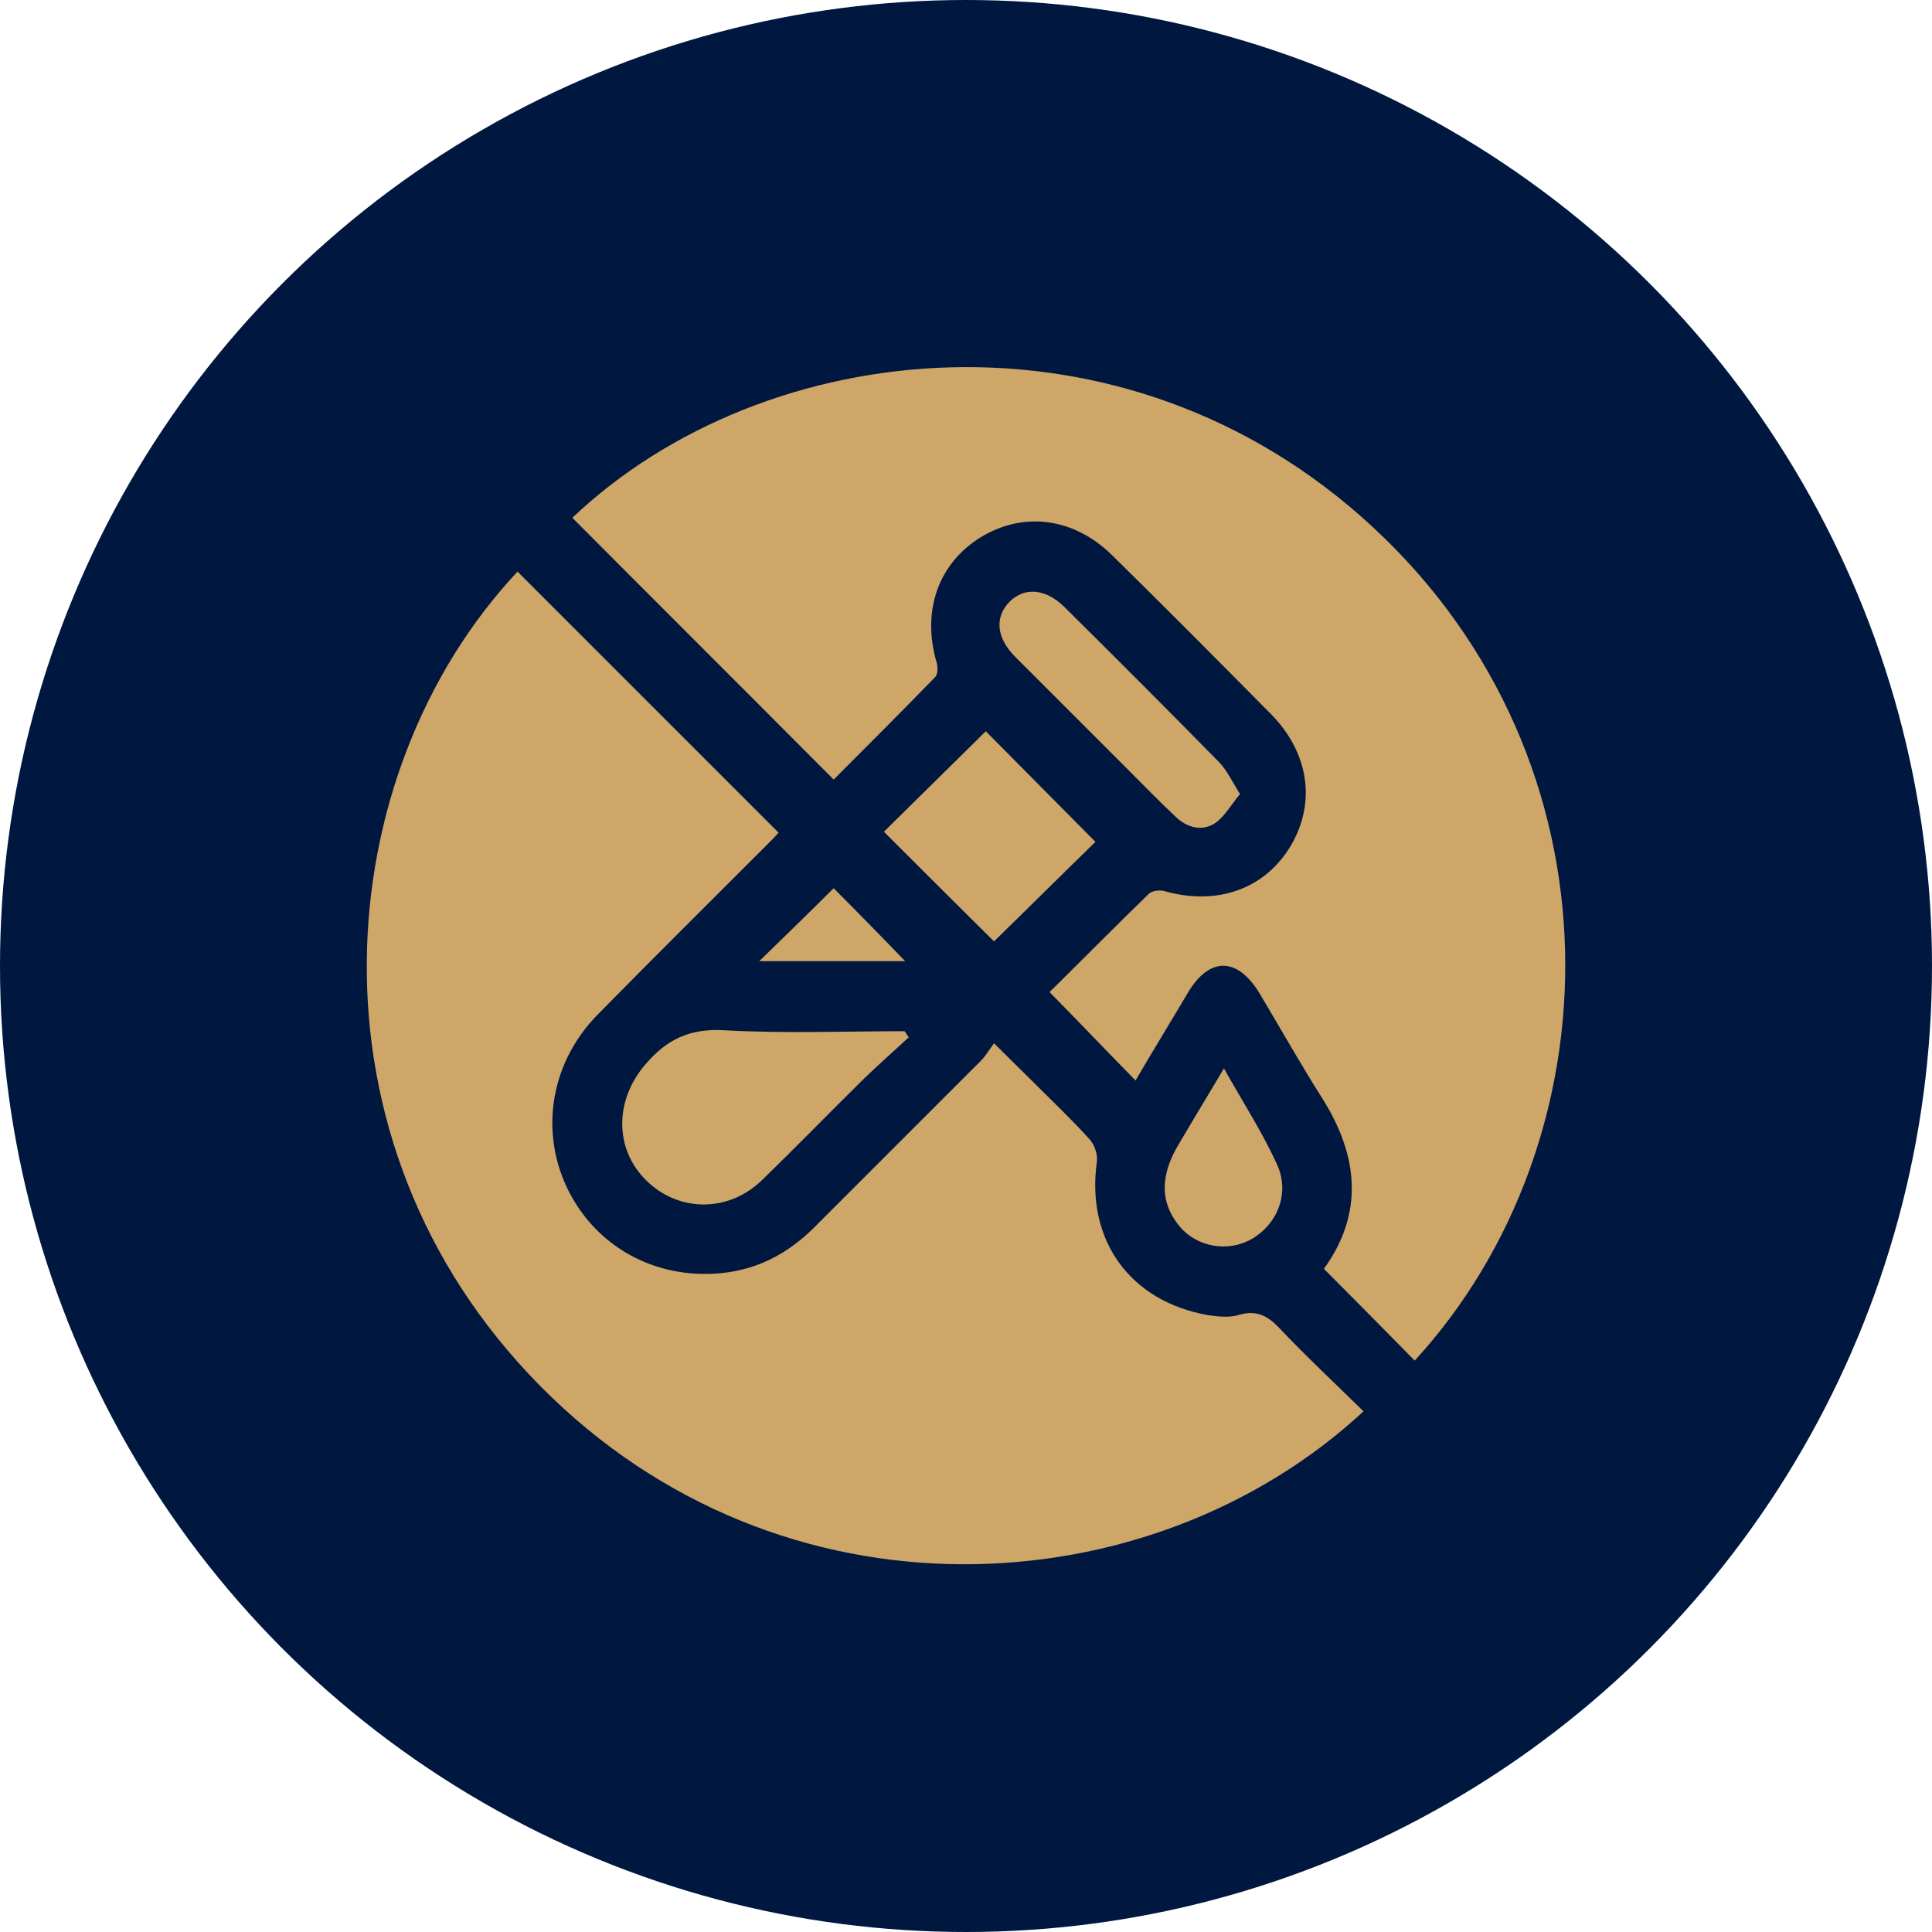
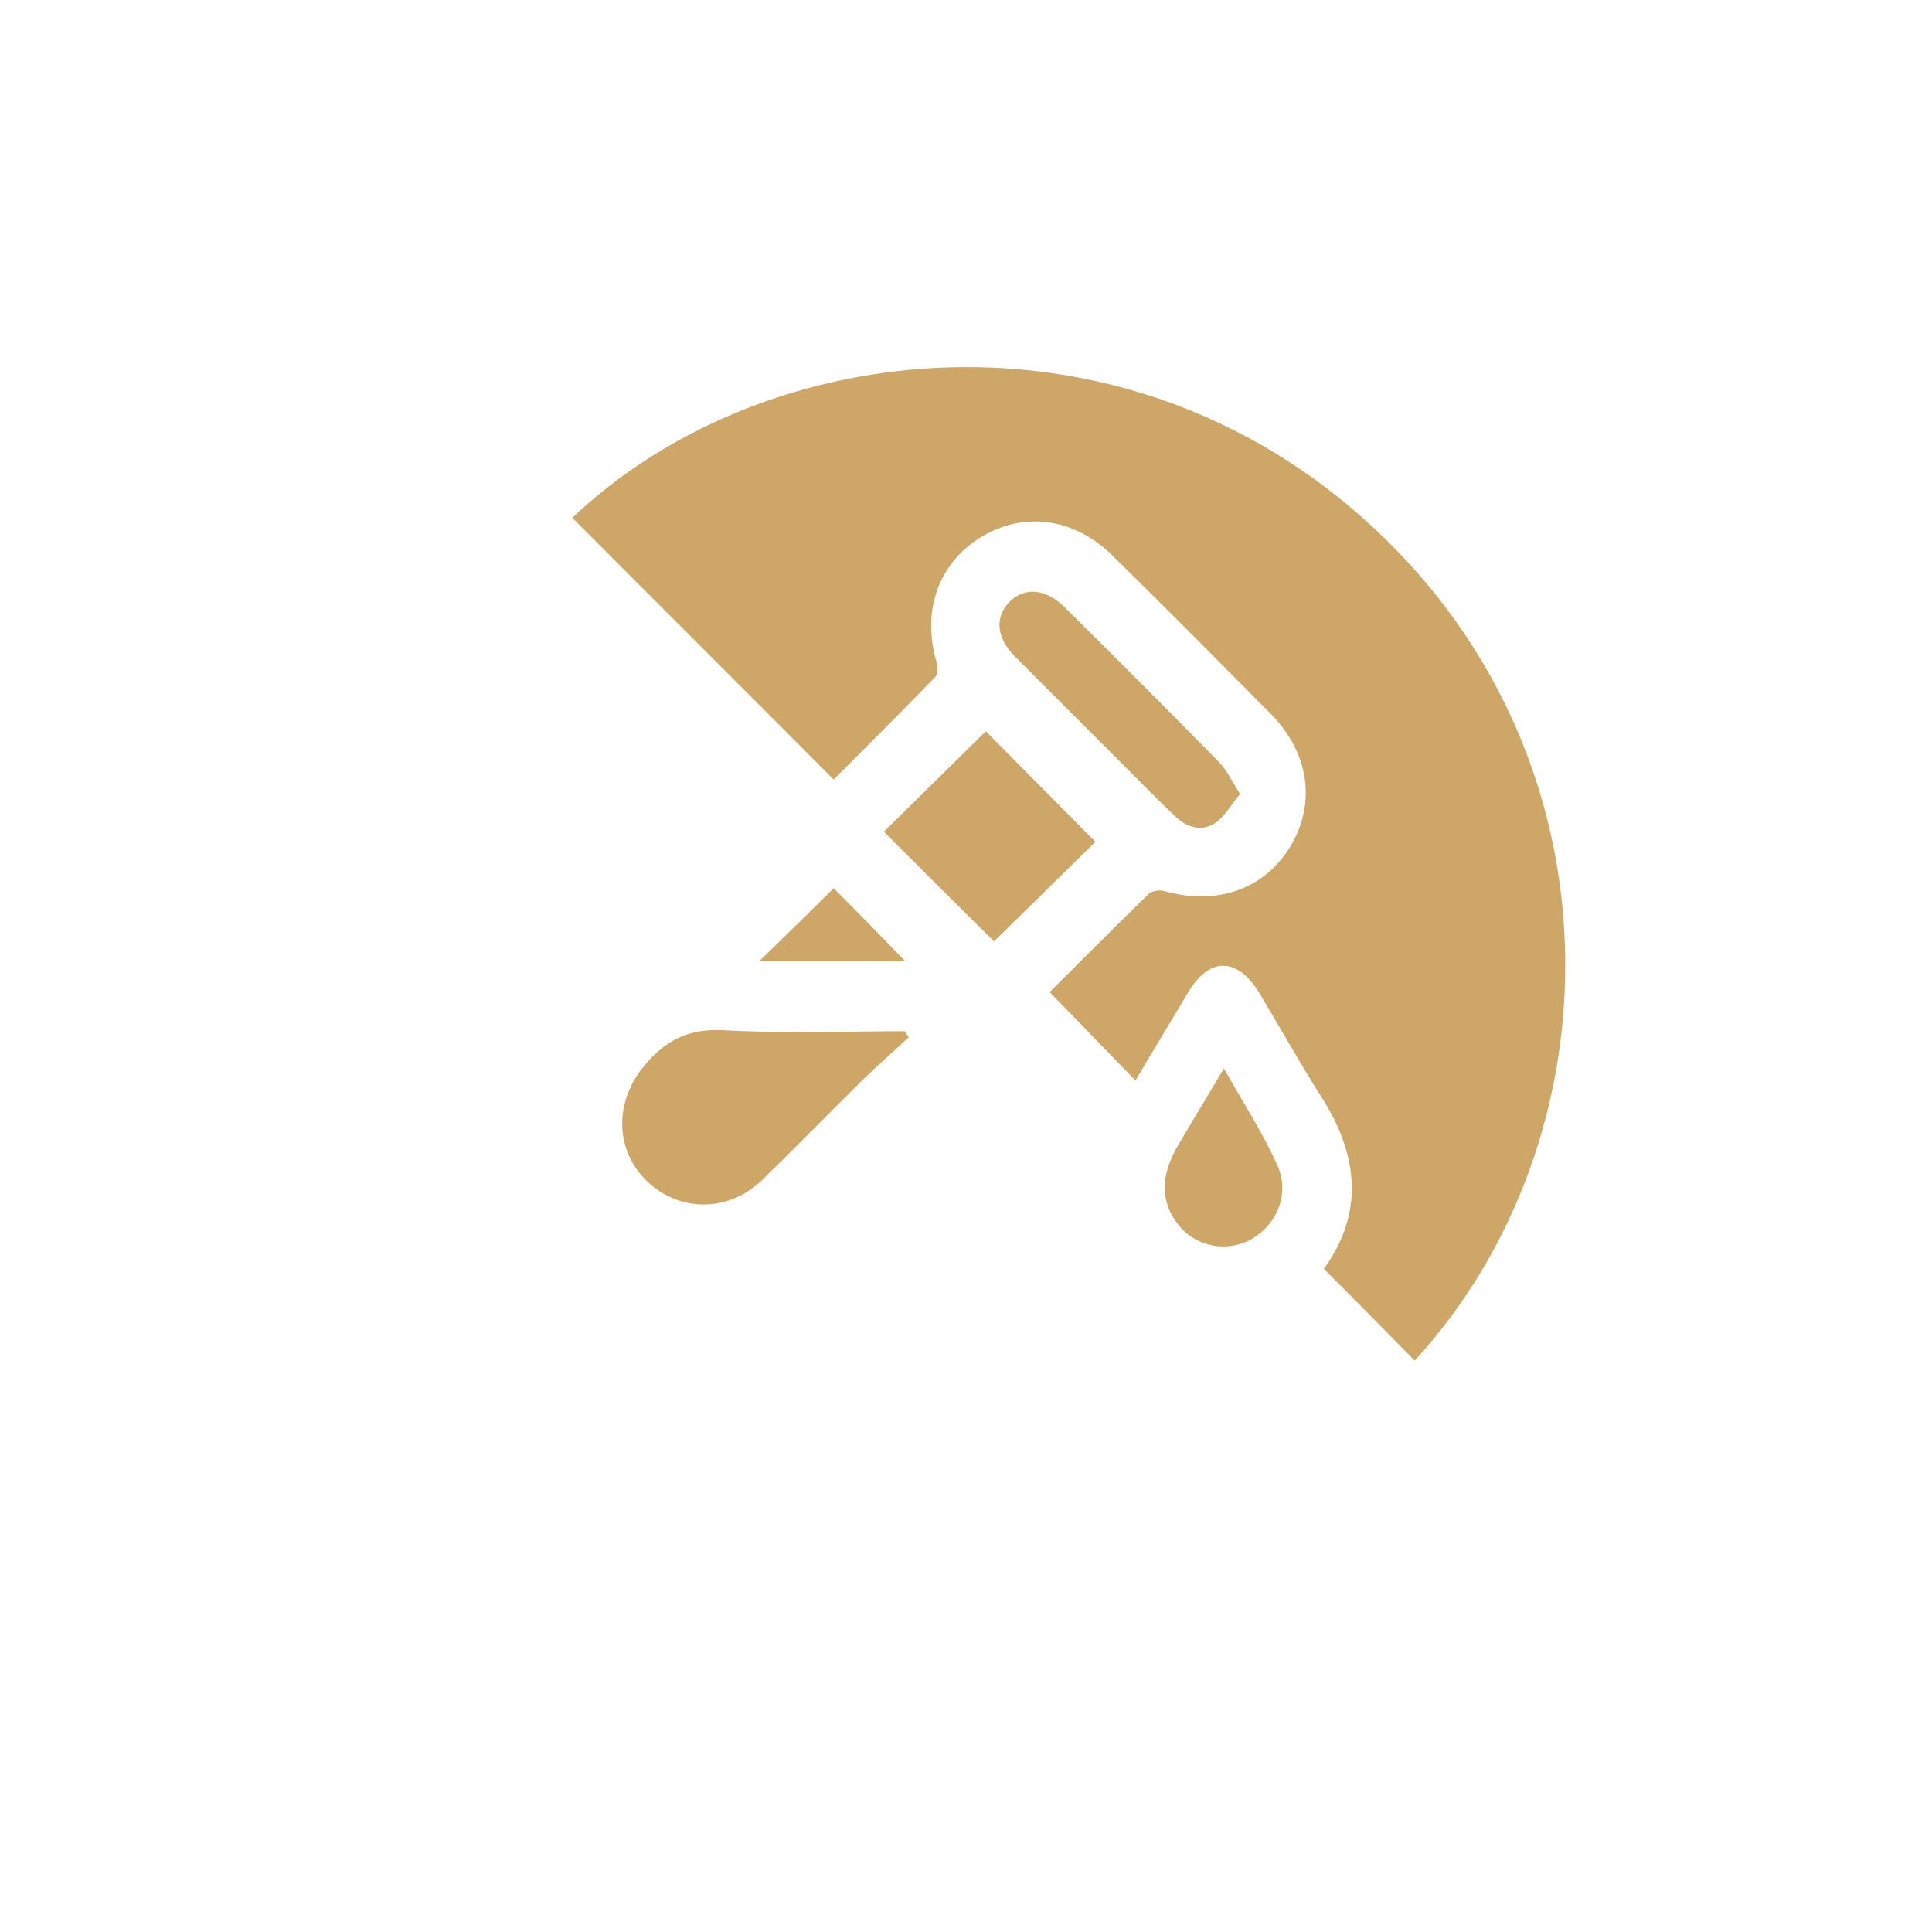
<svg xmlns="http://www.w3.org/2000/svg" viewBox="0 0 40 40" data-name="Layer 1" id="Layer_1">
  <defs>
    <style>
      .cls-1 {
        fill: #cea668;
      }

      .cls-2 {
        fill: #001740;
      }
    </style>
  </defs>
-   <circle r="20" cy="20" cx="20" class="cls-2" />
  <g>
-     <path d="m10.72,11.84c1.79,1.79,3.59,3.59,5.4,5.4-.07.08-.17.18-.27.28-1.16,1.16-2.32,2.31-3.47,3.48-.96.97-1.21,2.37-.65,3.57.57,1.22,1.81,1.92,3.19,1.79.76-.07,1.4-.41,1.94-.95,1.15-1.15,2.3-2.3,3.45-3.45.09-.09.16-.21.27-.36.33.33.6.59.87.86.37.37.76.74,1.11,1.13.1.11.17.31.15.46-.23,1.63.69,2.9,2.31,3.18.2.03.43.05.61,0,.38-.12.62.01.87.28.56.59,1.15,1.14,1.73,1.71-4.41,4.09-12.06,4.53-17.05-.53-5.03-5.09-4.38-12.69-.46-16.86Z" class="cls-1" />
    <path d="m21.73,20.54c.66-.65,1.35-1.35,2.05-2.03.07-.07.23-.09.33-.06,1.1.31,2.09-.05,2.62-.95.52-.89.37-1.92-.42-2.72-1.09-1.1-2.18-2.2-3.28-3.28-.79-.78-1.83-.92-2.72-.38-.88.54-1.23,1.52-.92,2.59.03.09.03.25-.03.31-.7.72-1.41,1.43-2.1,2.12-1.82-1.83-3.62-3.62-5.41-5.42,3.98-3.78,11.41-4.59,16.57.19,5.27,4.88,5.06,12.69.87,17.26-.62-.63-1.24-1.26-1.88-1.9.83-1.15.72-2.34-.04-3.54-.45-.71-.86-1.44-1.29-2.16-.46-.76-1.04-.77-1.49-.01-.36.61-.73,1.21-1.08,1.81-.59-.6-1.16-1.2-1.78-1.83Z" class="cls-1" />
    <path d="m18.82,21.47c-.31.29-.63.57-.93.86-.71.7-1.4,1.41-2.11,2.1-.7.68-1.73.67-2.4.01-.67-.66-.65-1.67-.02-2.4.44-.52.92-.75,1.63-.71,1.24.07,2.49.02,3.74.02.03.04.05.08.08.12Z" class="cls-1" />
    <path d="m20.58,19.49c-.75-.74-1.52-1.51-2.28-2.27.7-.69,1.41-1.39,2.11-2.08.73.74,1.51,1.52,2.27,2.29-.67.65-1.38,1.36-2.1,2.06Z" class="cls-1" />
    <path d="m25.68,16.43c-.19.23-.32.47-.52.61-.27.18-.58.1-.82-.13-.35-.33-.68-.67-1.02-1.01-.77-.77-1.53-1.53-2.3-2.3-.4-.4-.43-.83-.11-1.15.31-.3.74-.26,1.12.11,1.08,1.07,2.16,2.15,3.22,3.23.15.16.25.37.41.63Z" class="cls-1" />
    <path d="m25.34,22.12c.4.71.8,1.33,1.1,1.99.27.59.01,1.23-.52,1.54-.51.29-1.17.17-1.53-.3-.36-.46-.34-.95-.1-1.45.04-.09.1-.18.15-.27.28-.48.57-.95.9-1.51Z" class="cls-1" />
    <path d="m18.75,19.9h-3.03c.49-.48,1.03-1,1.54-1.51.43.43.95.96,1.48,1.51Z" class="cls-1" />
  </g>
</svg>